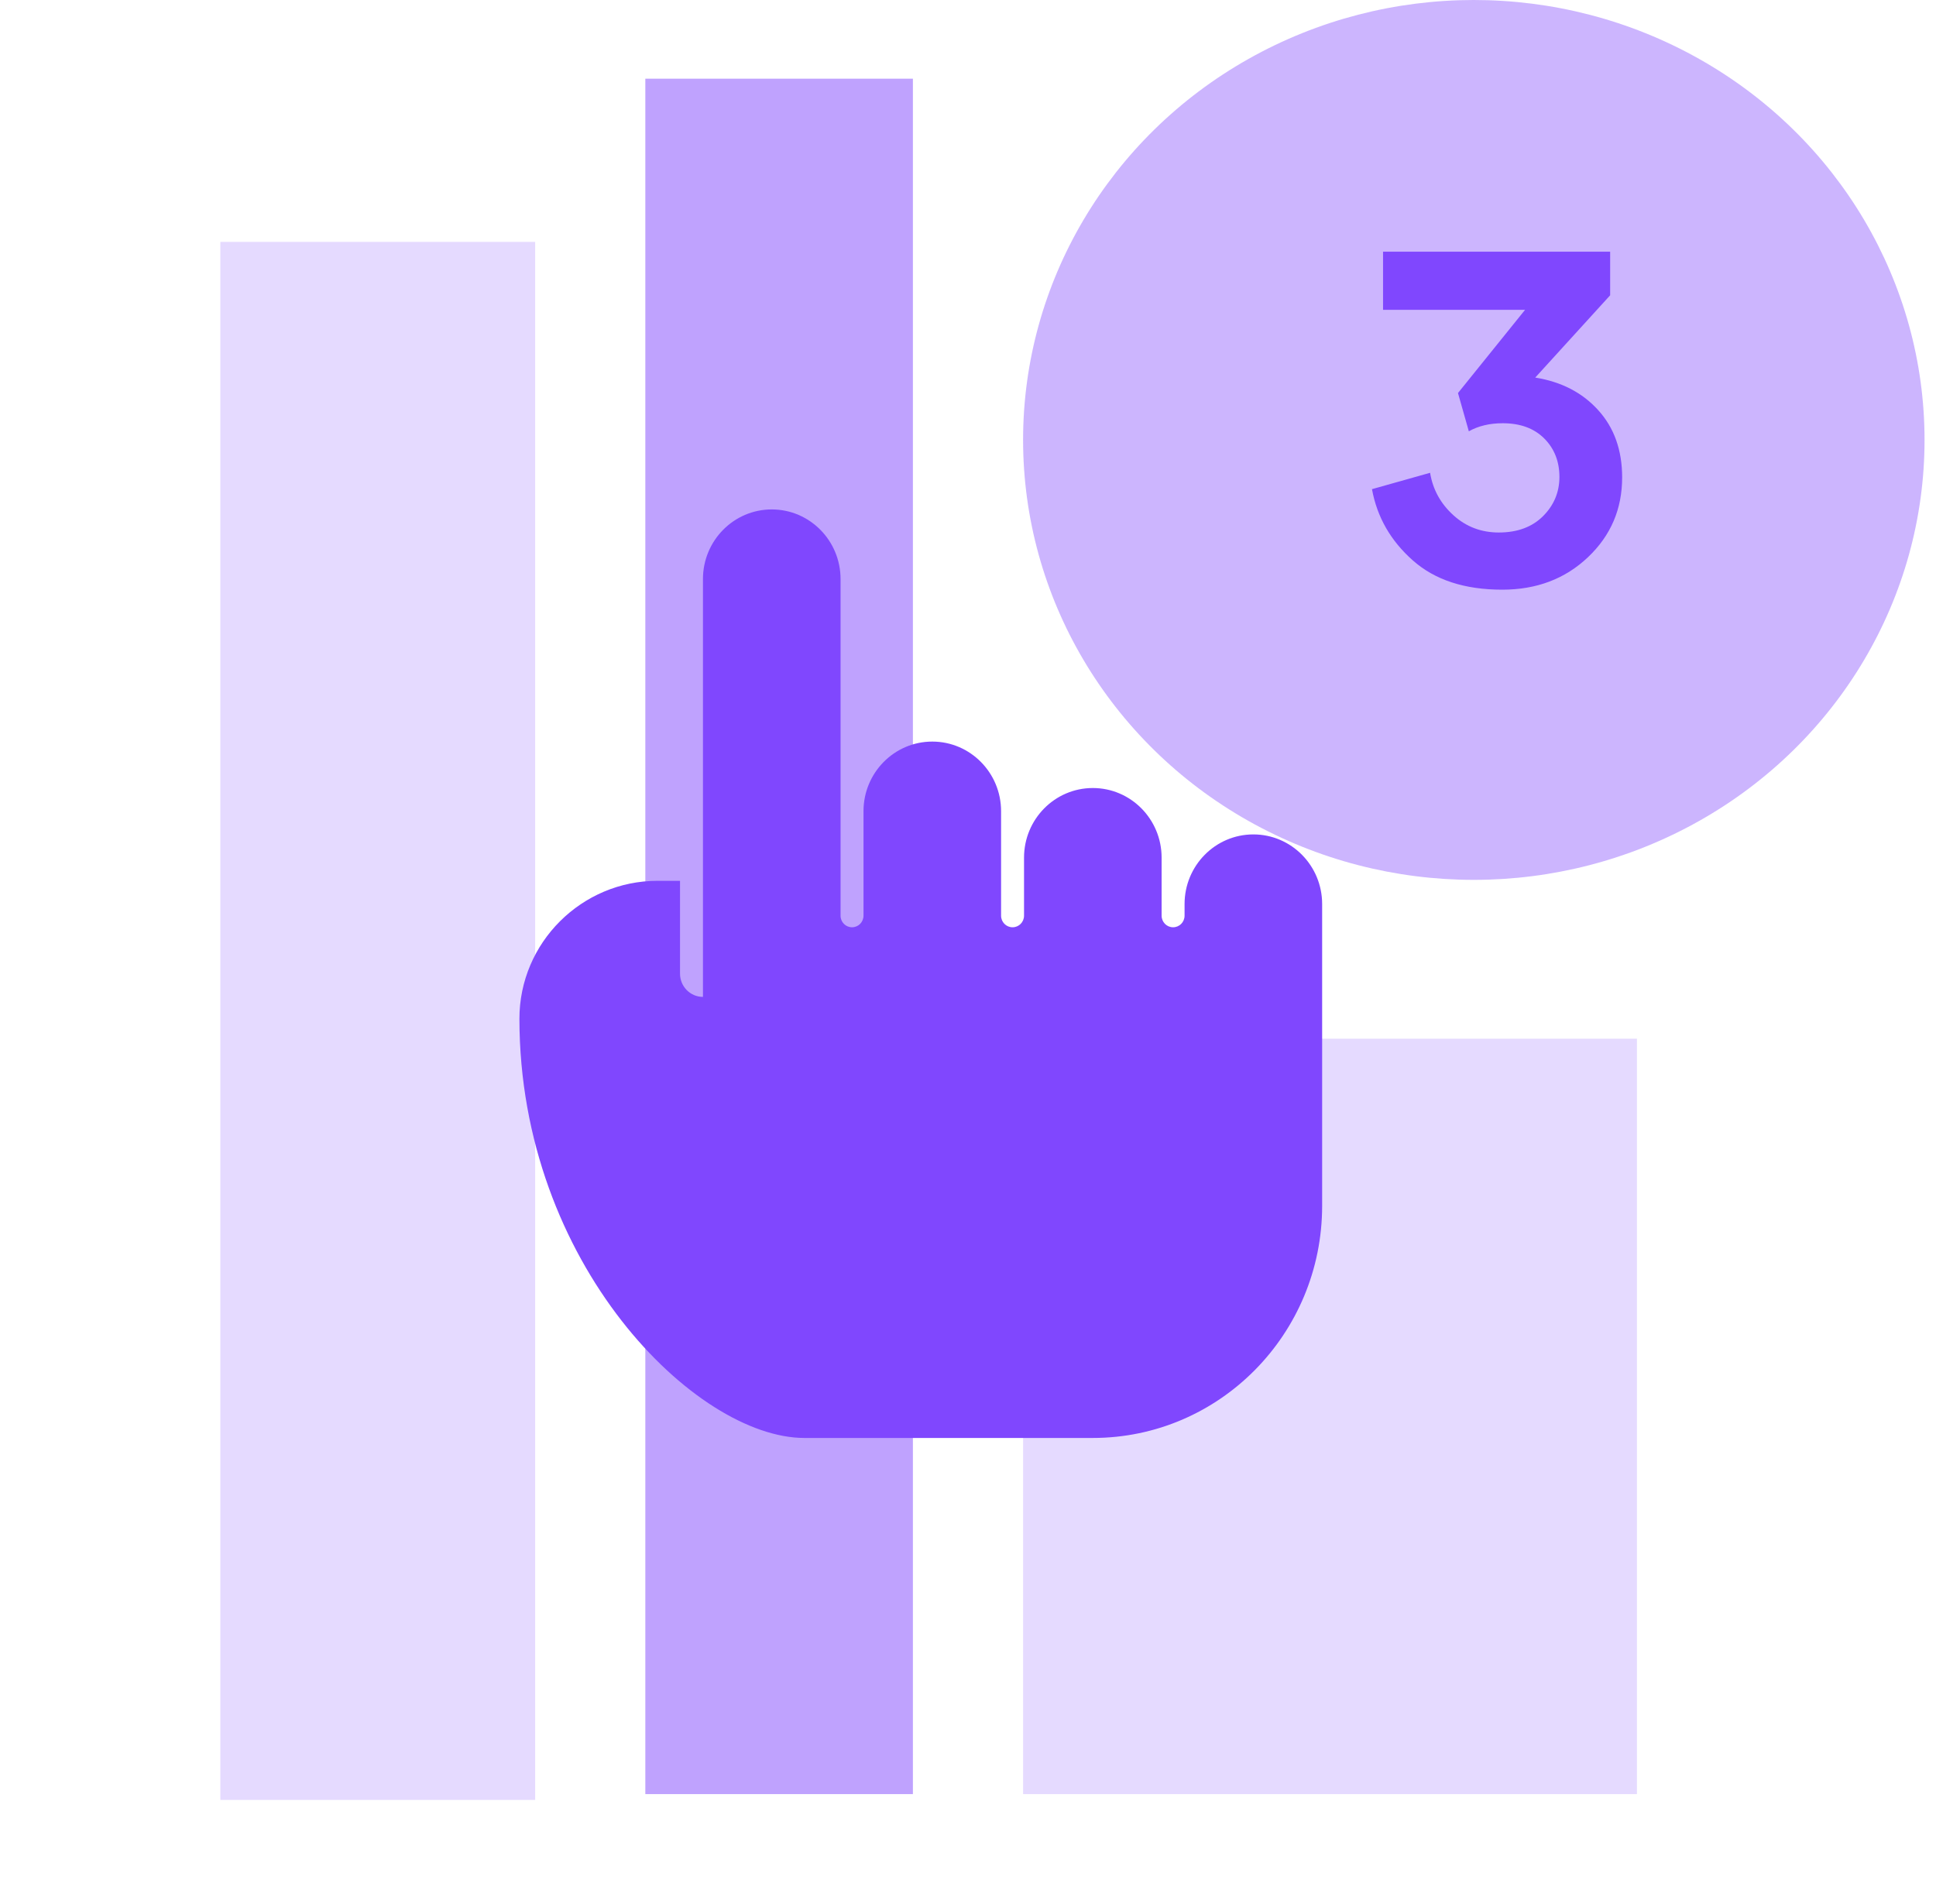
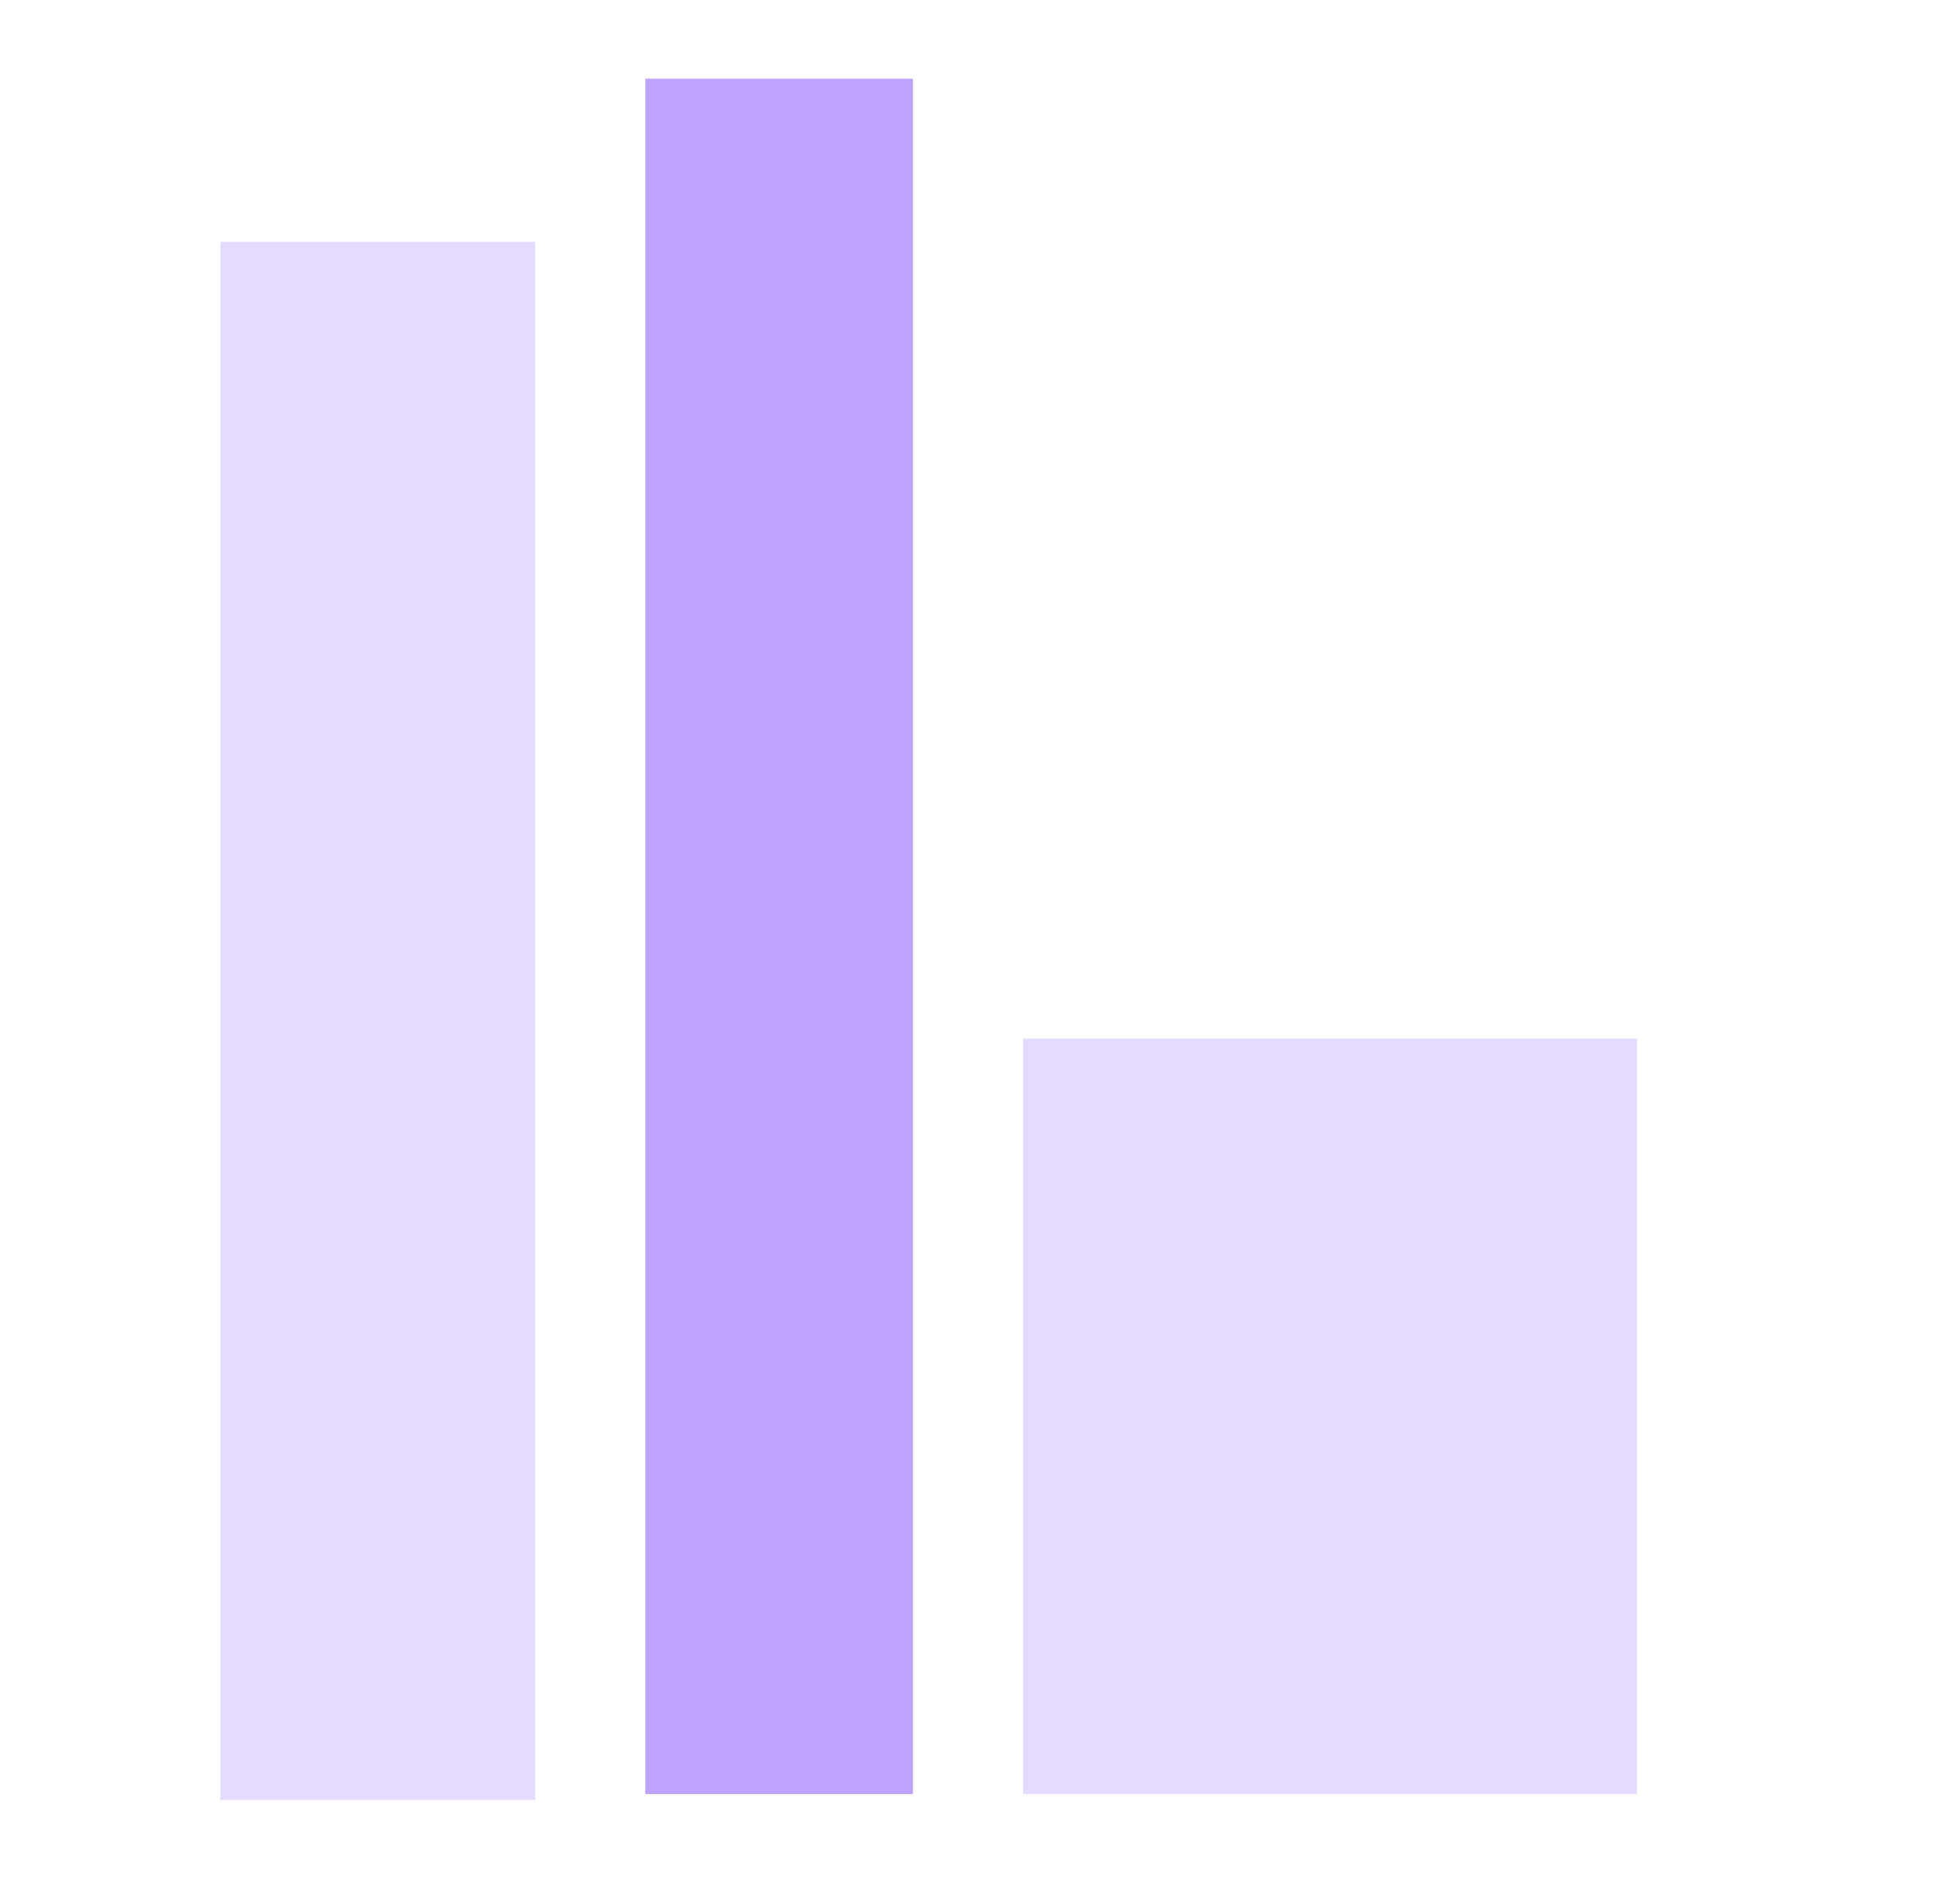
<svg xmlns="http://www.w3.org/2000/svg" width="123" height="121" viewBox="0 0 123 121" fill="none">
-   <ellipse opacity="0.4" cx="93.636" cy="27.954" rx="28.636" ry="27.954" fill="#8047FE" />
-   <path d="M97.552 23.977L97.537 23.992C99.193 24.256 100.526 24.944 101.536 26.058C102.547 27.171 103.06 28.592 103.06 30.335C103.06 32.342 102.342 34.026 100.892 35.403C99.442 36.78 97.625 37.469 95.443 37.469C93.055 37.469 91.165 36.853 89.759 35.608C88.353 34.363 87.489 32.855 87.166 31.082L90.858 30.042C91.033 31.111 91.531 32.005 92.337 32.737C93.143 33.47 94.11 33.836 95.223 33.836C96.409 33.836 97.347 33.484 98.035 32.796C98.724 32.107 99.075 31.273 99.075 30.306C99.075 29.324 98.753 28.504 98.109 27.859C97.464 27.215 96.585 26.893 95.472 26.893C94.637 26.893 93.919 27.068 93.319 27.405L92.63 24.974L96.893 19.686H87.869V15.994H102.298V18.763L97.552 23.977Z" fill="#8047FE" />
  <rect opacity="0.2" x="14" y="15.37" width="20" height="99" fill="#8047FE" />
  <rect opacity="0.2" x="65" y="66" width="39" height="48" fill="#8047FE" />
  <rect opacity="0.5" x="41" y="5" width="17" height="109" fill="#8047FE" />
  <g clip-path="url(#clip0_3437_5693)">
-     <path d="M79.629 53.02C77.216 53.02 75.259 55.002 75.259 57.445V58.182C75.259 58.591 74.933 58.92 74.53 58.92C74.126 58.92 73.801 58.591 73.801 58.182V54.496C73.801 52.053 71.843 50.072 69.43 50.072C67.017 50.072 65.06 52.053 65.06 54.496V58.182C65.06 58.591 64.734 58.92 64.331 58.92C63.927 58.92 63.602 58.591 63.602 58.182V51.545C63.602 49.102 61.644 47.121 59.231 47.121C56.818 47.121 54.861 49.102 54.861 51.545V58.182C54.861 58.591 54.535 58.92 54.132 58.92C53.728 58.92 53.403 58.591 53.403 58.182V36.794C53.403 34.352 51.445 32.37 49.032 32.37C46.619 32.37 44.661 34.352 44.661 36.794V63.344C43.857 63.344 43.204 62.683 43.204 61.869V55.969H41.765C36.967 55.969 32.998 59.887 33 64.741C33.014 80.32 44.218 91.37 51.105 91.37H69.428C77.474 91.37 84 84.766 84 76.619V57.445C84 55.002 82.042 53.02 79.629 53.02Z" fill="#8047FE" />
-   </g>
+     </g>
  <defs>
    <clipPath id="clip0_3437_5693">
-       <rect width="51" height="59" fill="white" transform="translate(33 32.37)" />
-     </clipPath>
+       </clipPath>
  </defs>
</svg>